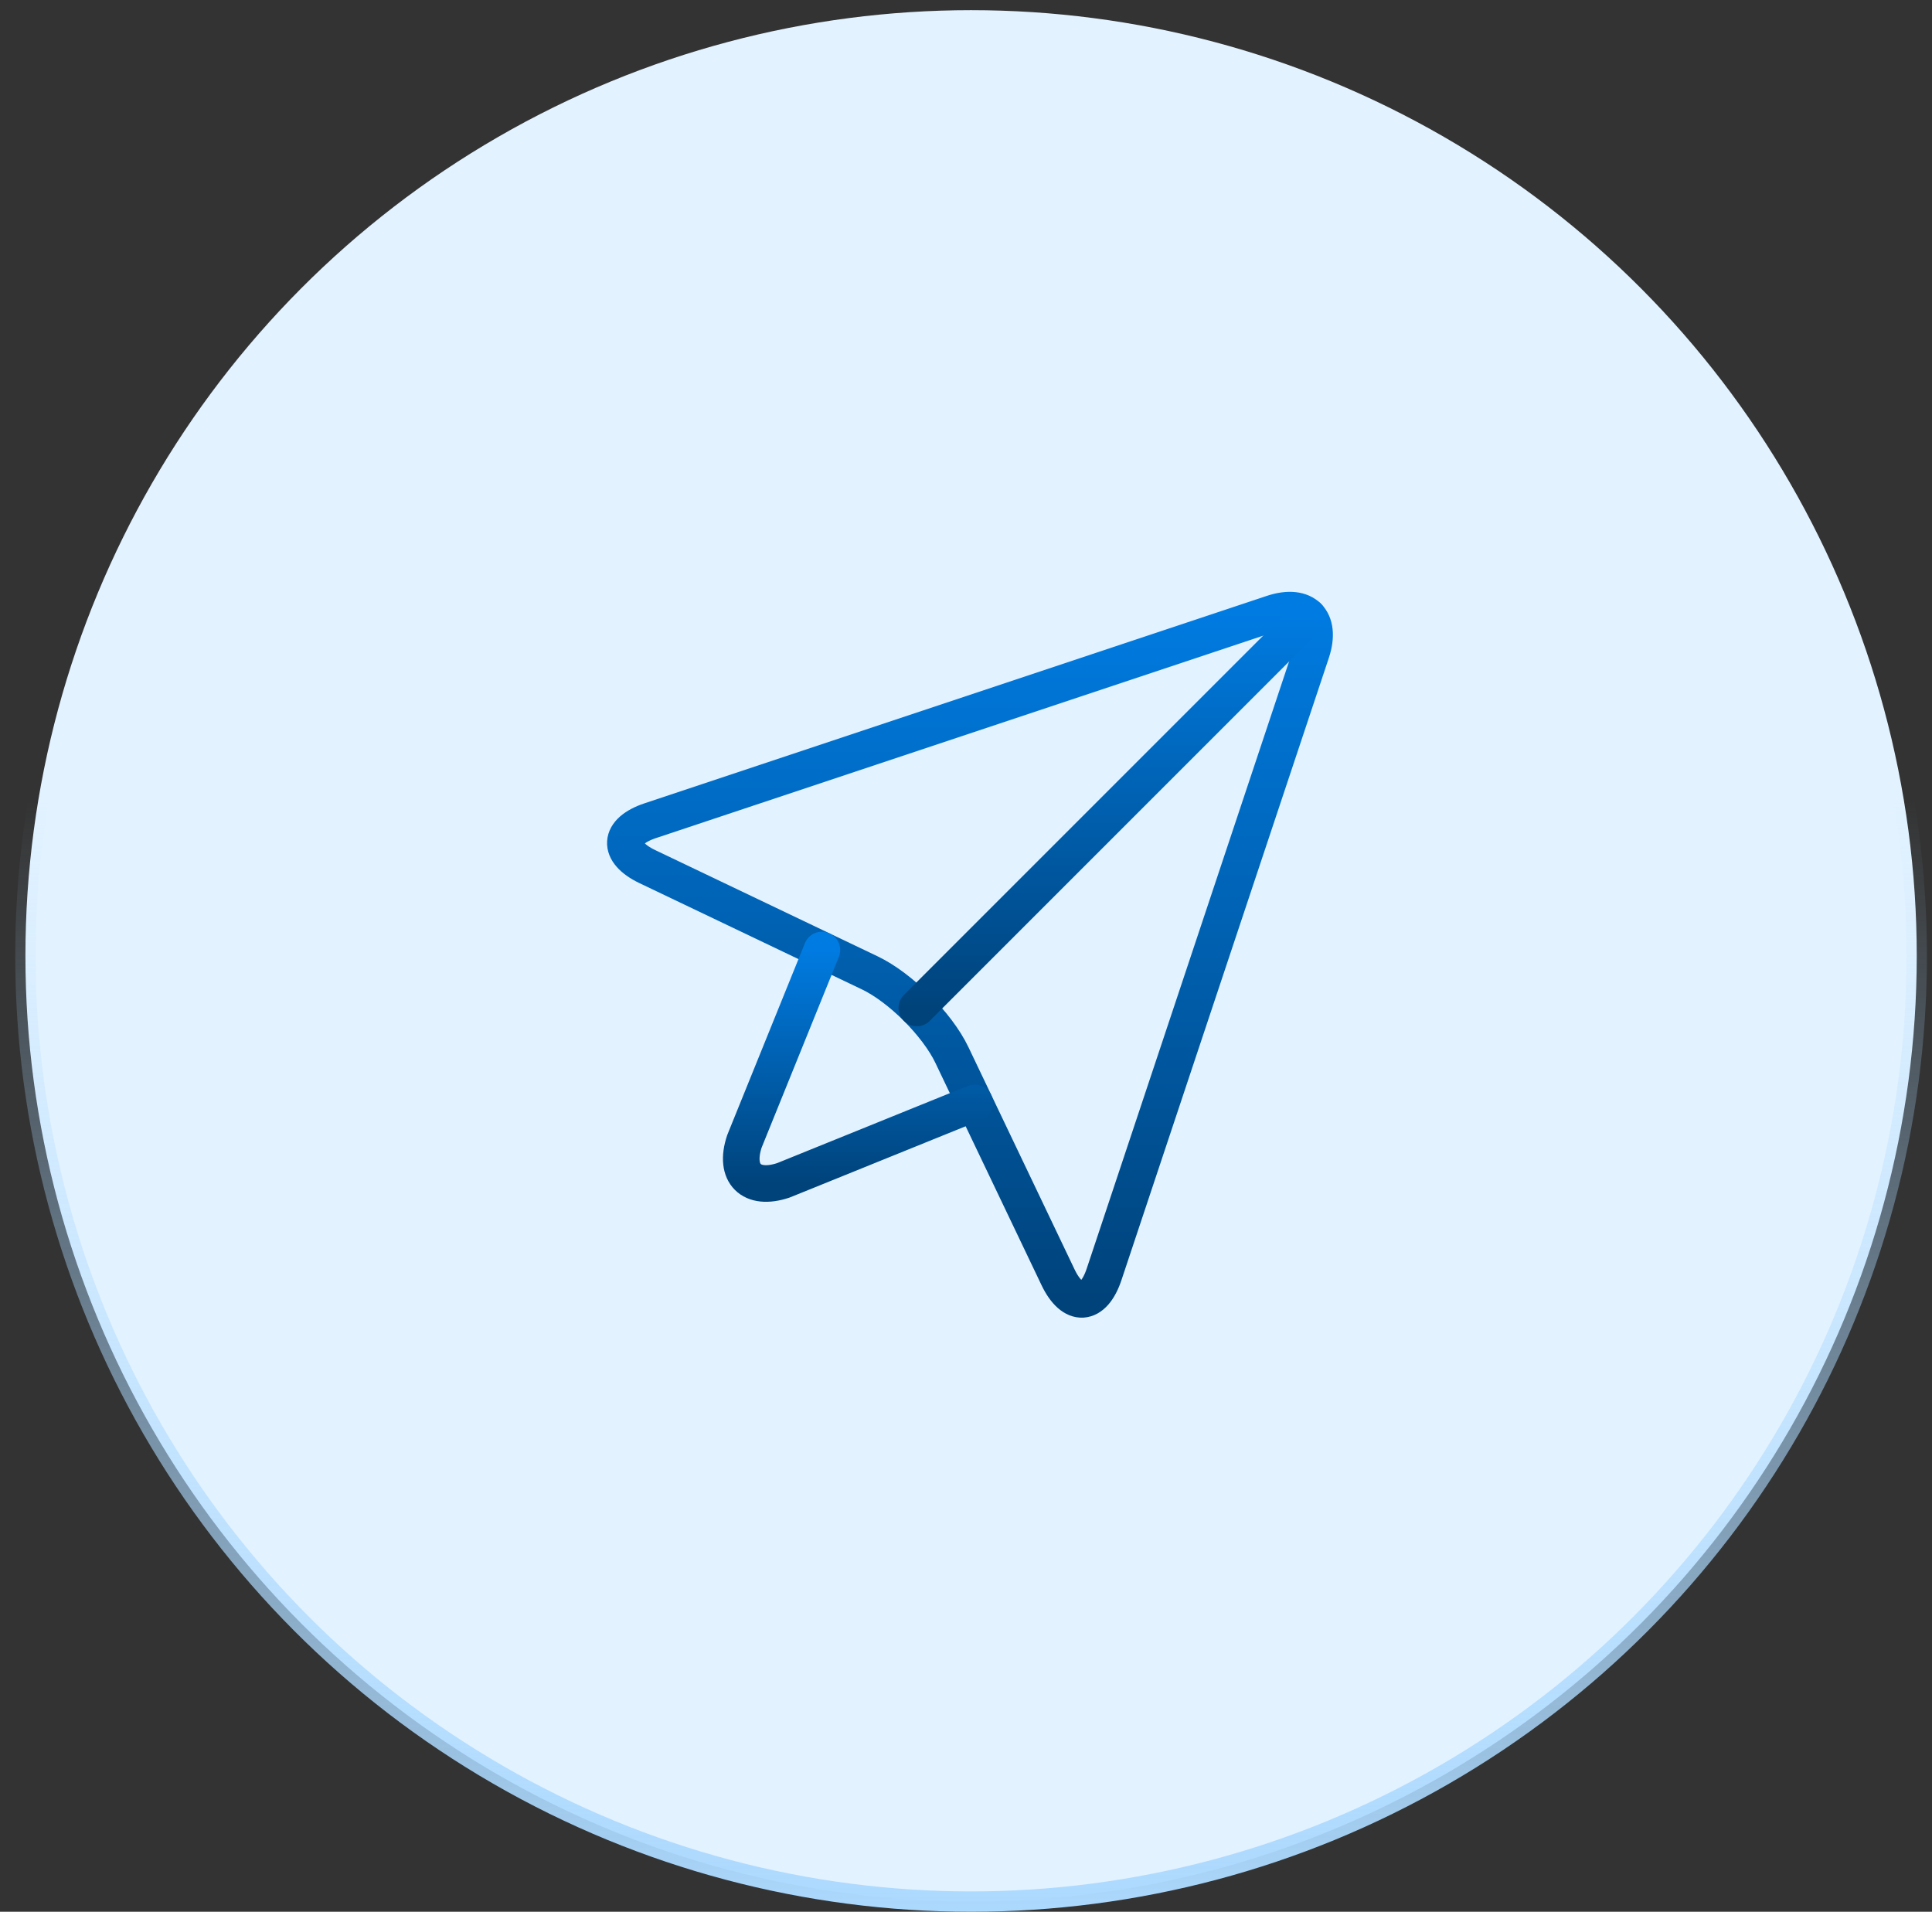
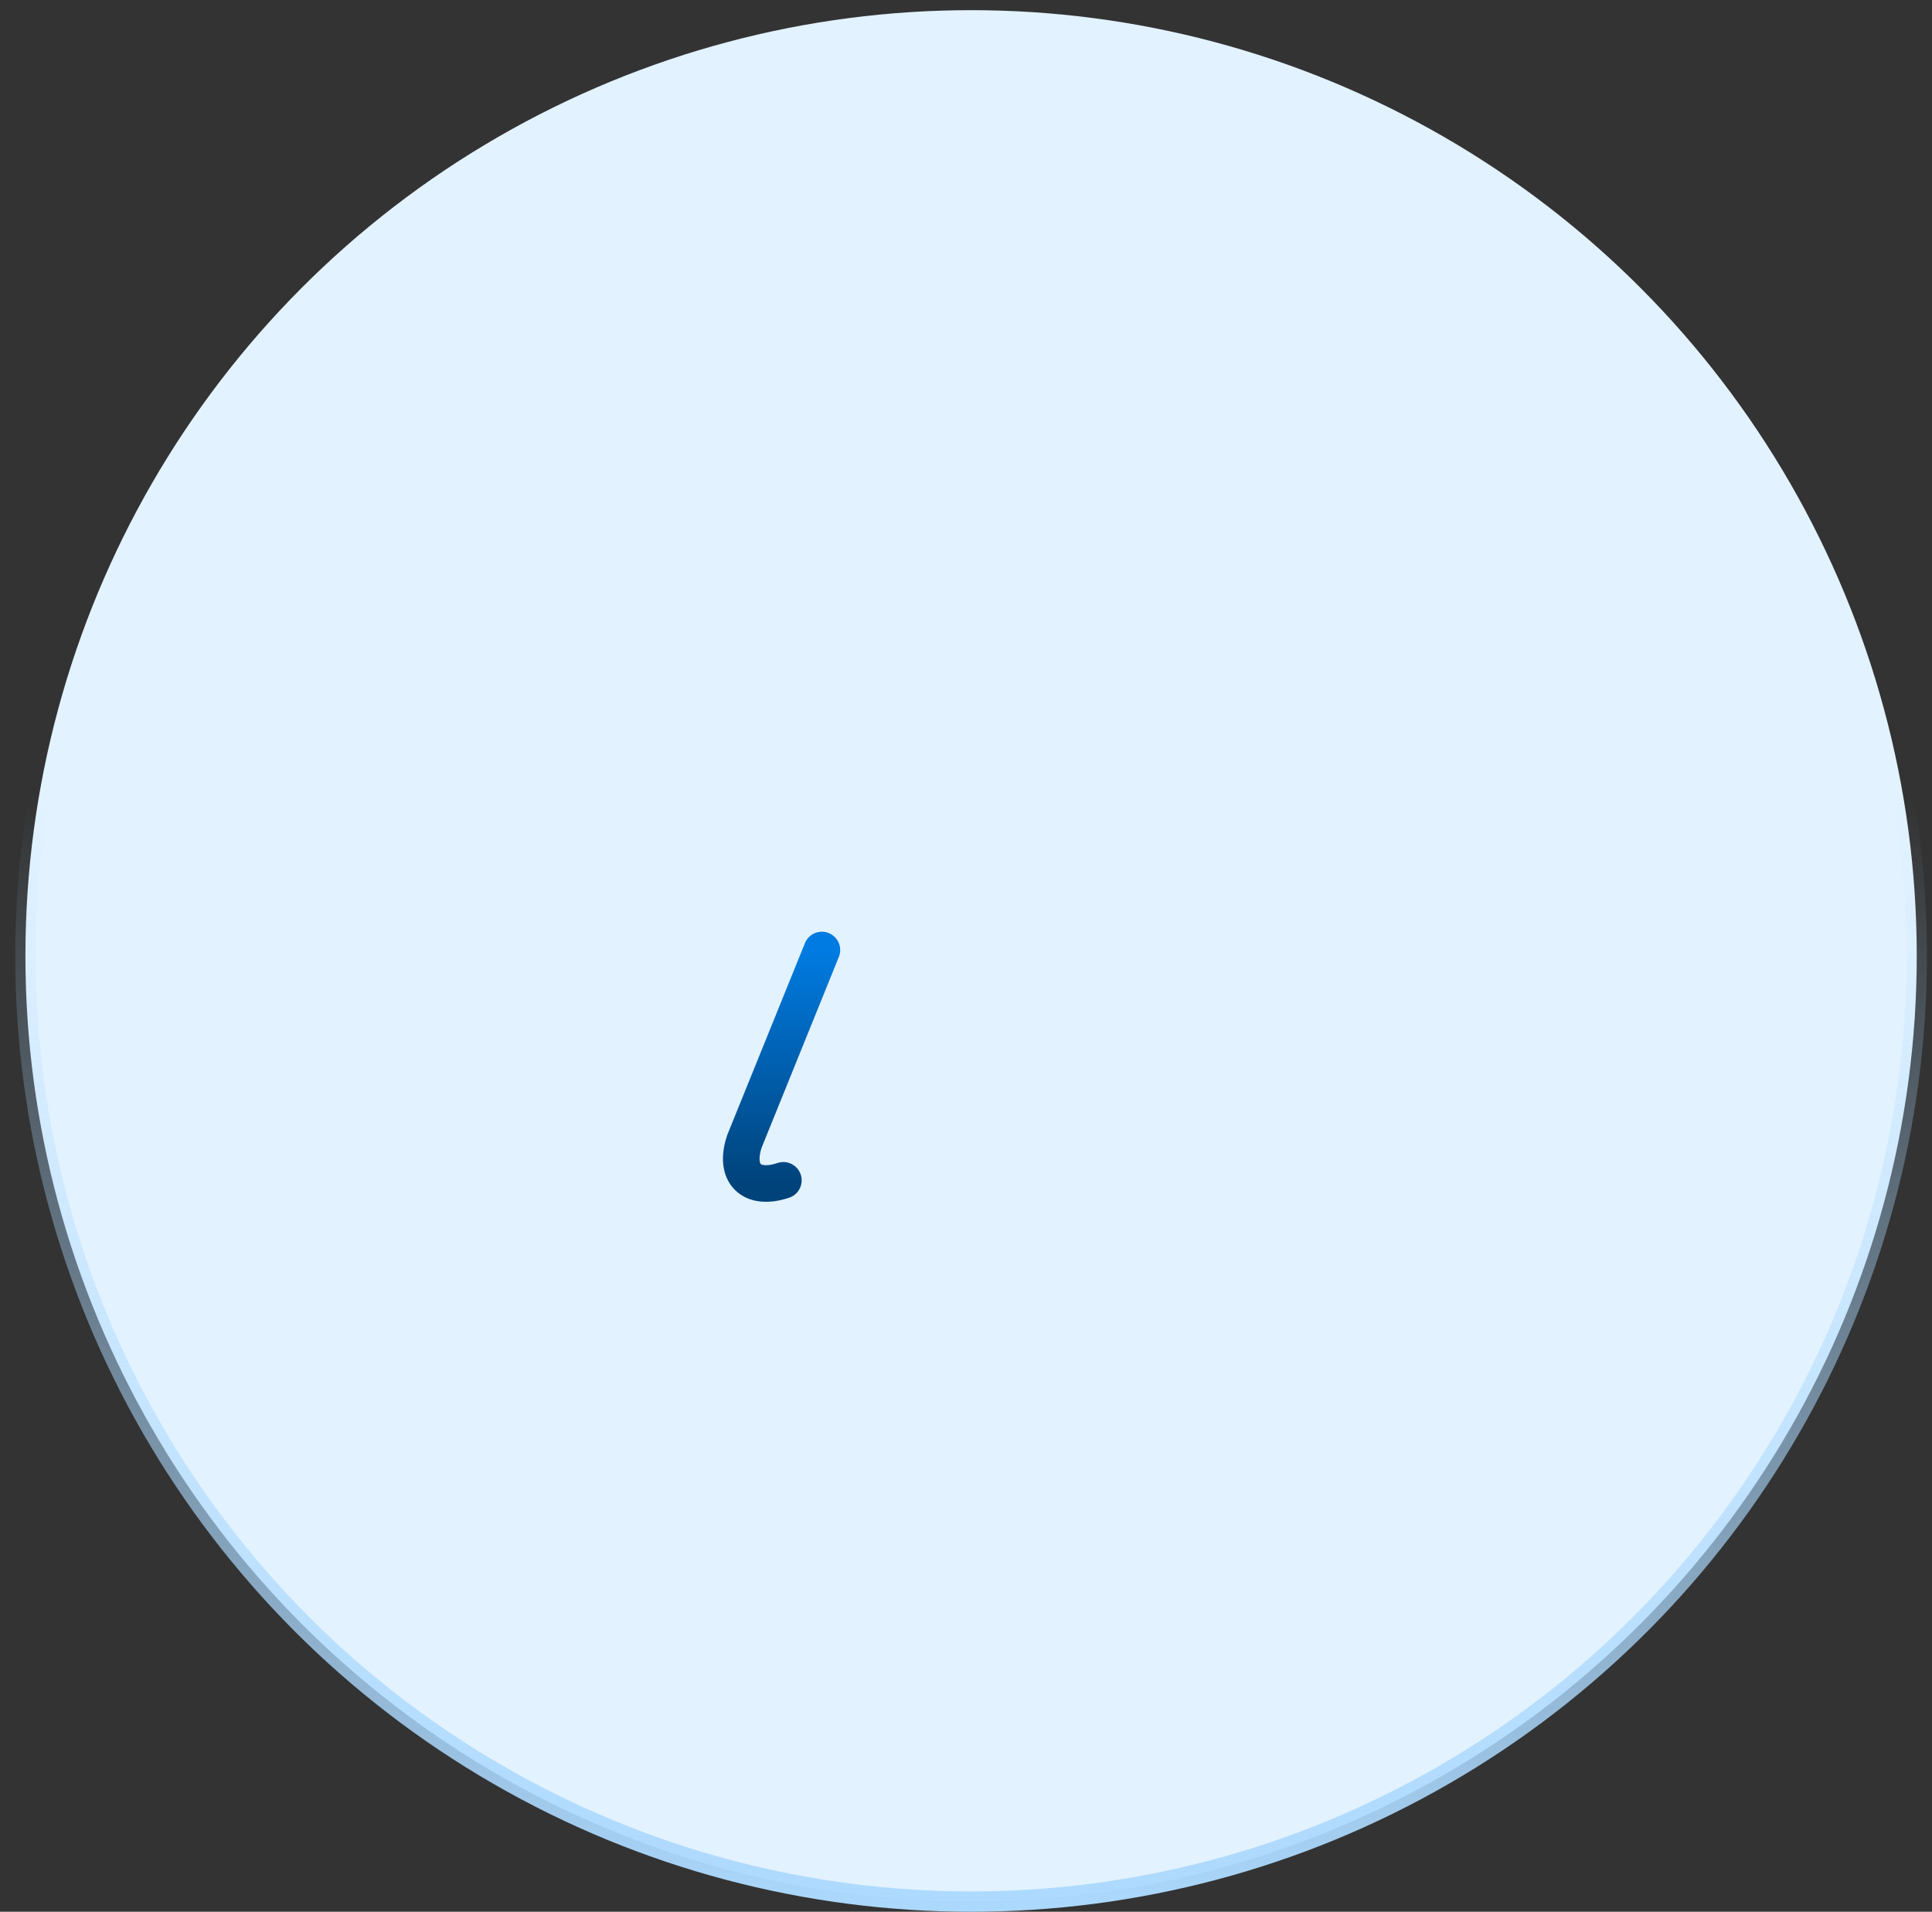
<svg xmlns="http://www.w3.org/2000/svg" width="95" height="94" viewBox="0 0 95 94" fill="none">
  <rect x="0" y="0" width="95" height="94" fill="#333333" stroke="none" />
  <circle cx="47.75" cy="47" r="46.5" fill="#E2F2FF" stroke="url(#paint0_linear_970_2567)" />
-   <path d="M31.977 40.352C30.398 40.879 30.334 41.897 31.837 42.614L42.768 47.835C44.27 48.553 46.088 50.37 46.806 51.872L52.026 62.803C52.743 64.305 53.762 64.242 54.289 62.662L64.486 32.07C65.013 30.49 64.15 29.628 62.571 30.155L31.977 40.352Z" stroke="url(#paint1_linear_970_2567)" stroke-width="1.8" stroke-linecap="round" stroke-linejoin="round" />
-   <path d="M45.081 49.56L64.318 30.322" stroke="url(#paint2_linear_970_2567)" stroke-width="1.8" stroke-linecap="round" stroke-linejoin="round" />
-   <path d="M40.414 46.712L36.604 56.121C36.077 57.702 36.939 58.564 38.519 58.037L47.929 54.226" stroke="url(#paint3_linear_970_2567)" stroke-width="1.8" stroke-linecap="round" stroke-linejoin="round" />
+   <path d="M40.414 46.712L36.604 56.121C36.077 57.702 36.939 58.564 38.519 58.037" stroke="url(#paint3_linear_970_2567)" stroke-width="1.8" stroke-linecap="round" stroke-linejoin="round" />
  <defs>
    <linearGradient id="paint0_linear_970_2567" x1="47.75" y1="39.362" x2="47.75" y2="94" gradientUnits="userSpaceOnUse">
      <stop stop-color="#ACD9FE" stop-opacity="0" />
      <stop offset="1" stop-color="#ACD9FE" />
    </linearGradient>
    <linearGradient id="paint1_linear_970_2567" x1="47.695" y1="30" x2="47.695" y2="63.89" gradientUnits="userSpaceOnUse">
      <stop stop-color="#007BE1" />
      <stop offset="1" stop-color="#00437B" />
    </linearGradient>
    <linearGradient id="paint2_linear_970_2567" x1="54.699" y1="30.322" x2="54.699" y2="49.56" gradientUnits="userSpaceOnUse">
      <stop stop-color="#007BE1" />
      <stop offset="1" stop-color="#00437B" />
    </linearGradient>
    <linearGradient id="paint3_linear_970_2567" x1="42.189" y1="46.712" x2="42.189" y2="58.192" gradientUnits="userSpaceOnUse">
      <stop stop-color="#007BE1" />
      <stop offset="1" stop-color="#00437B" />
    </linearGradient>
  </defs>
</svg>